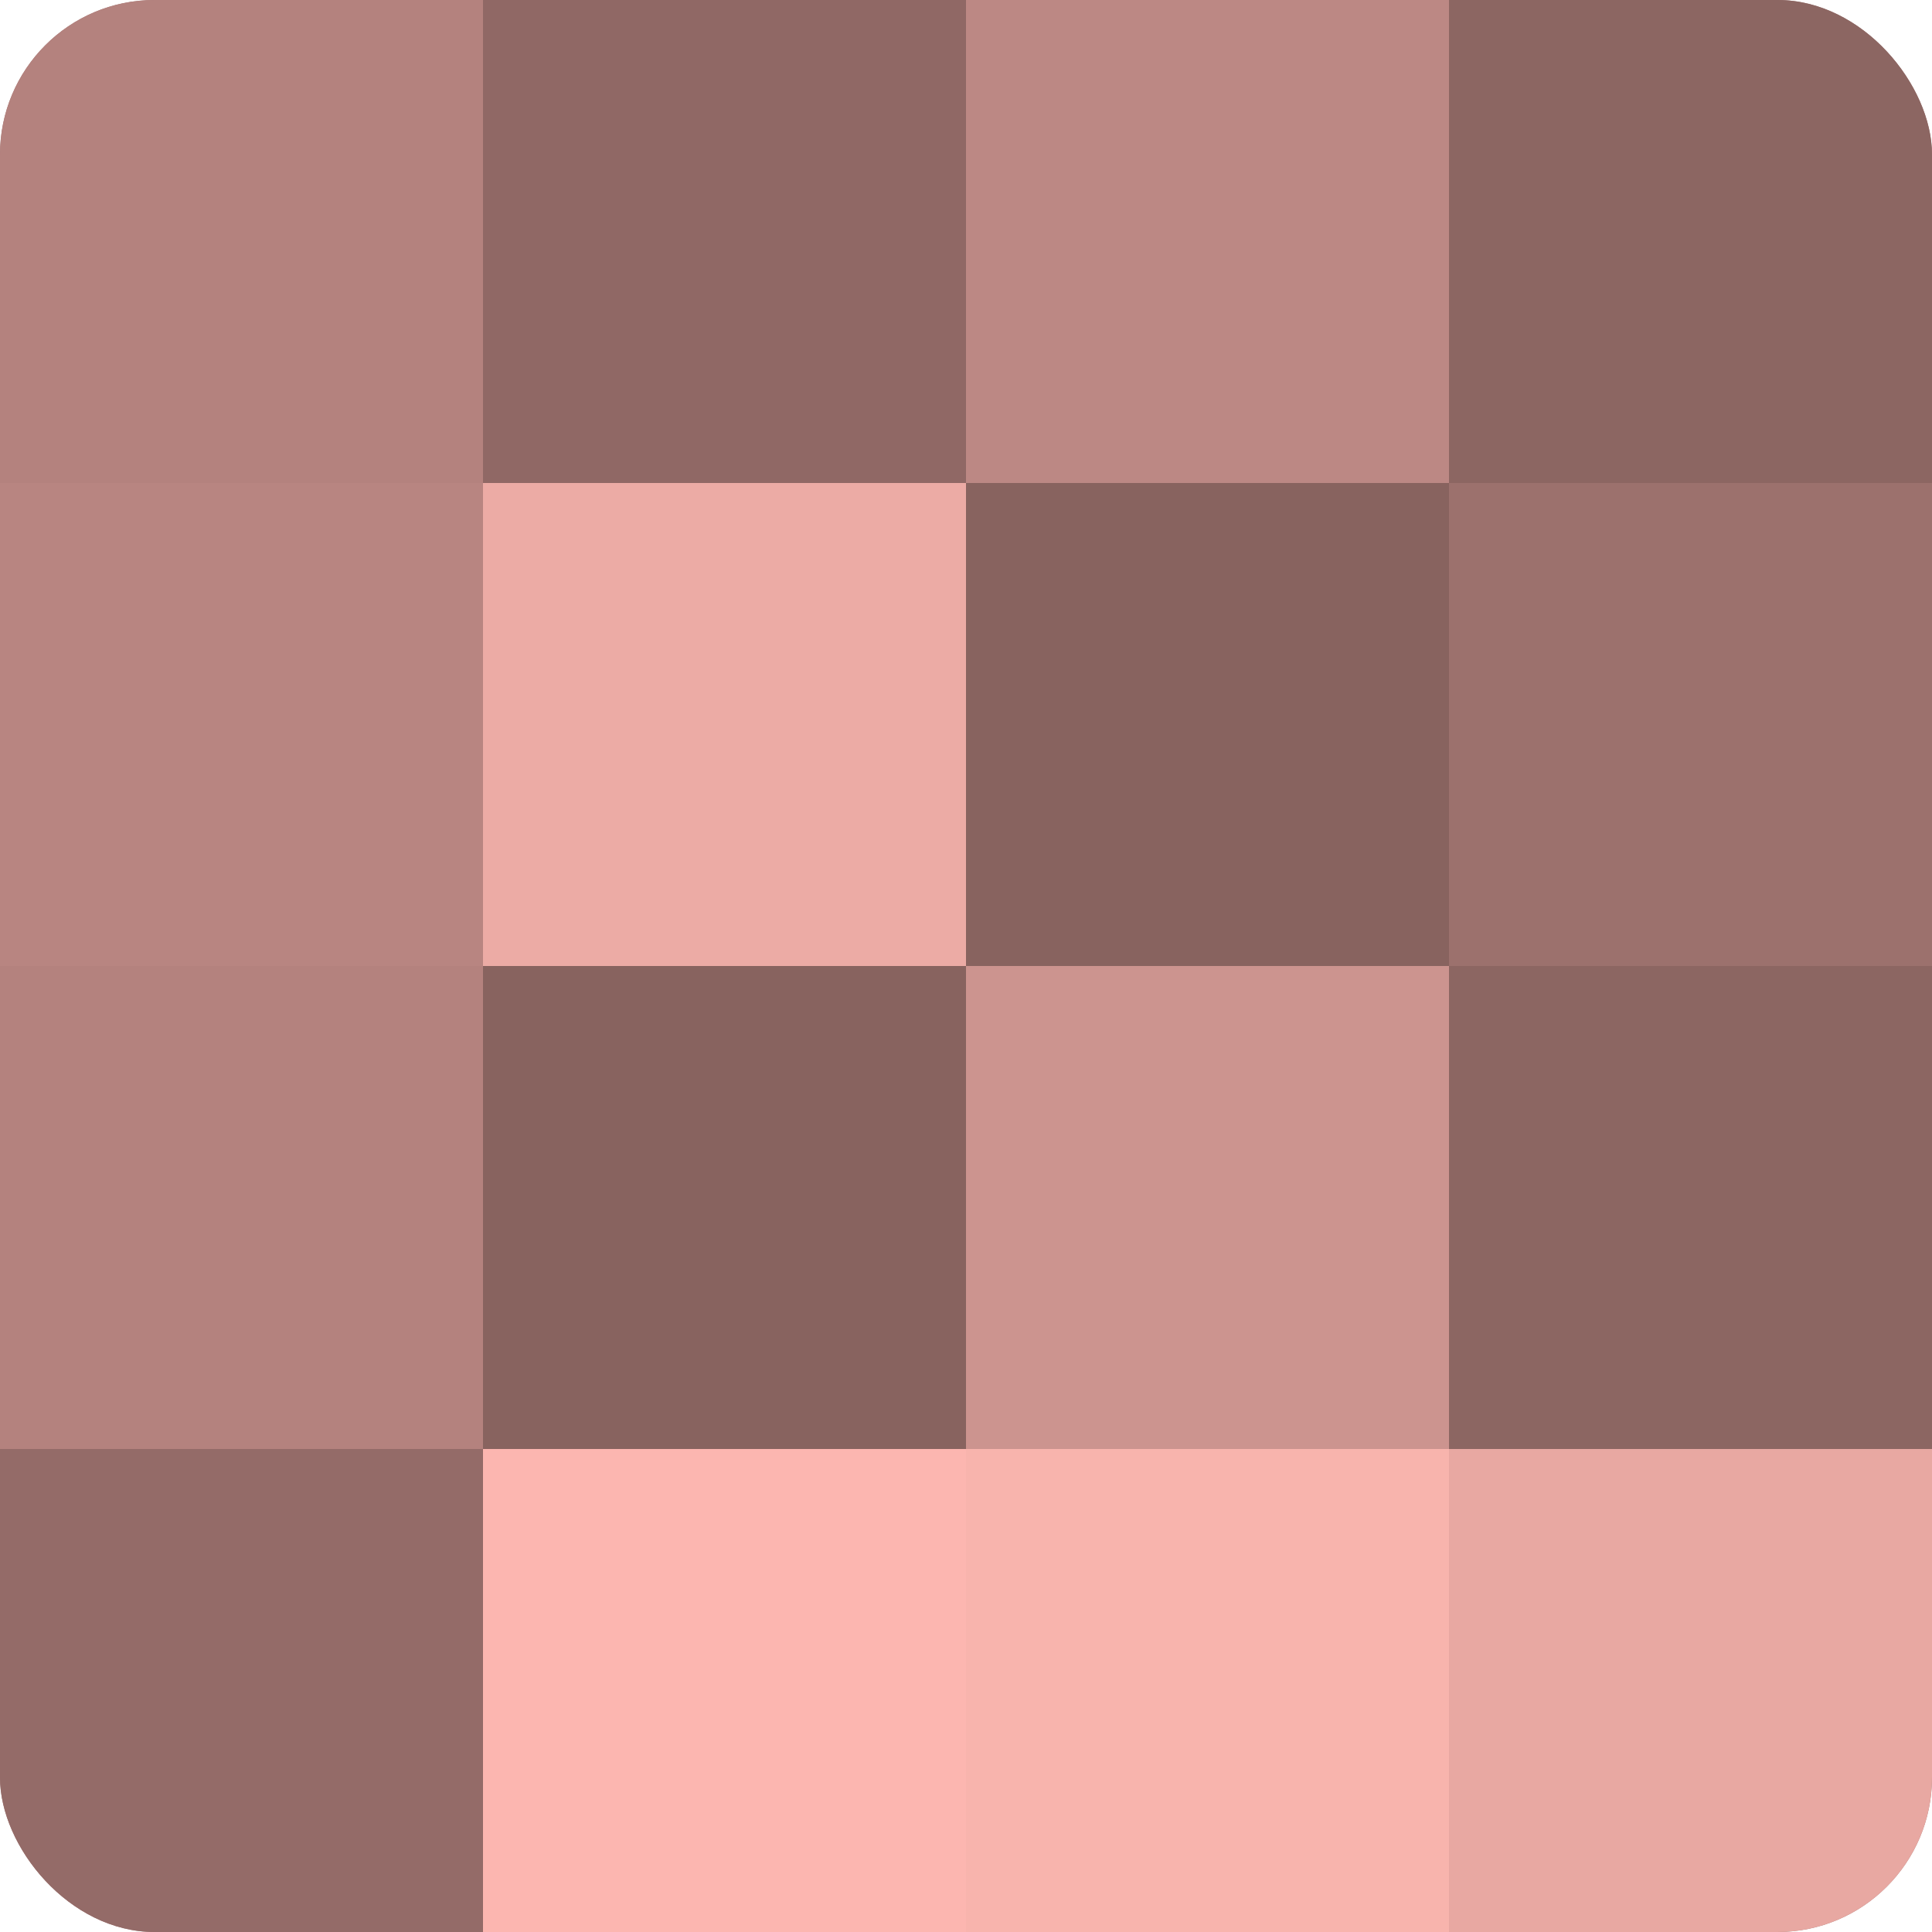
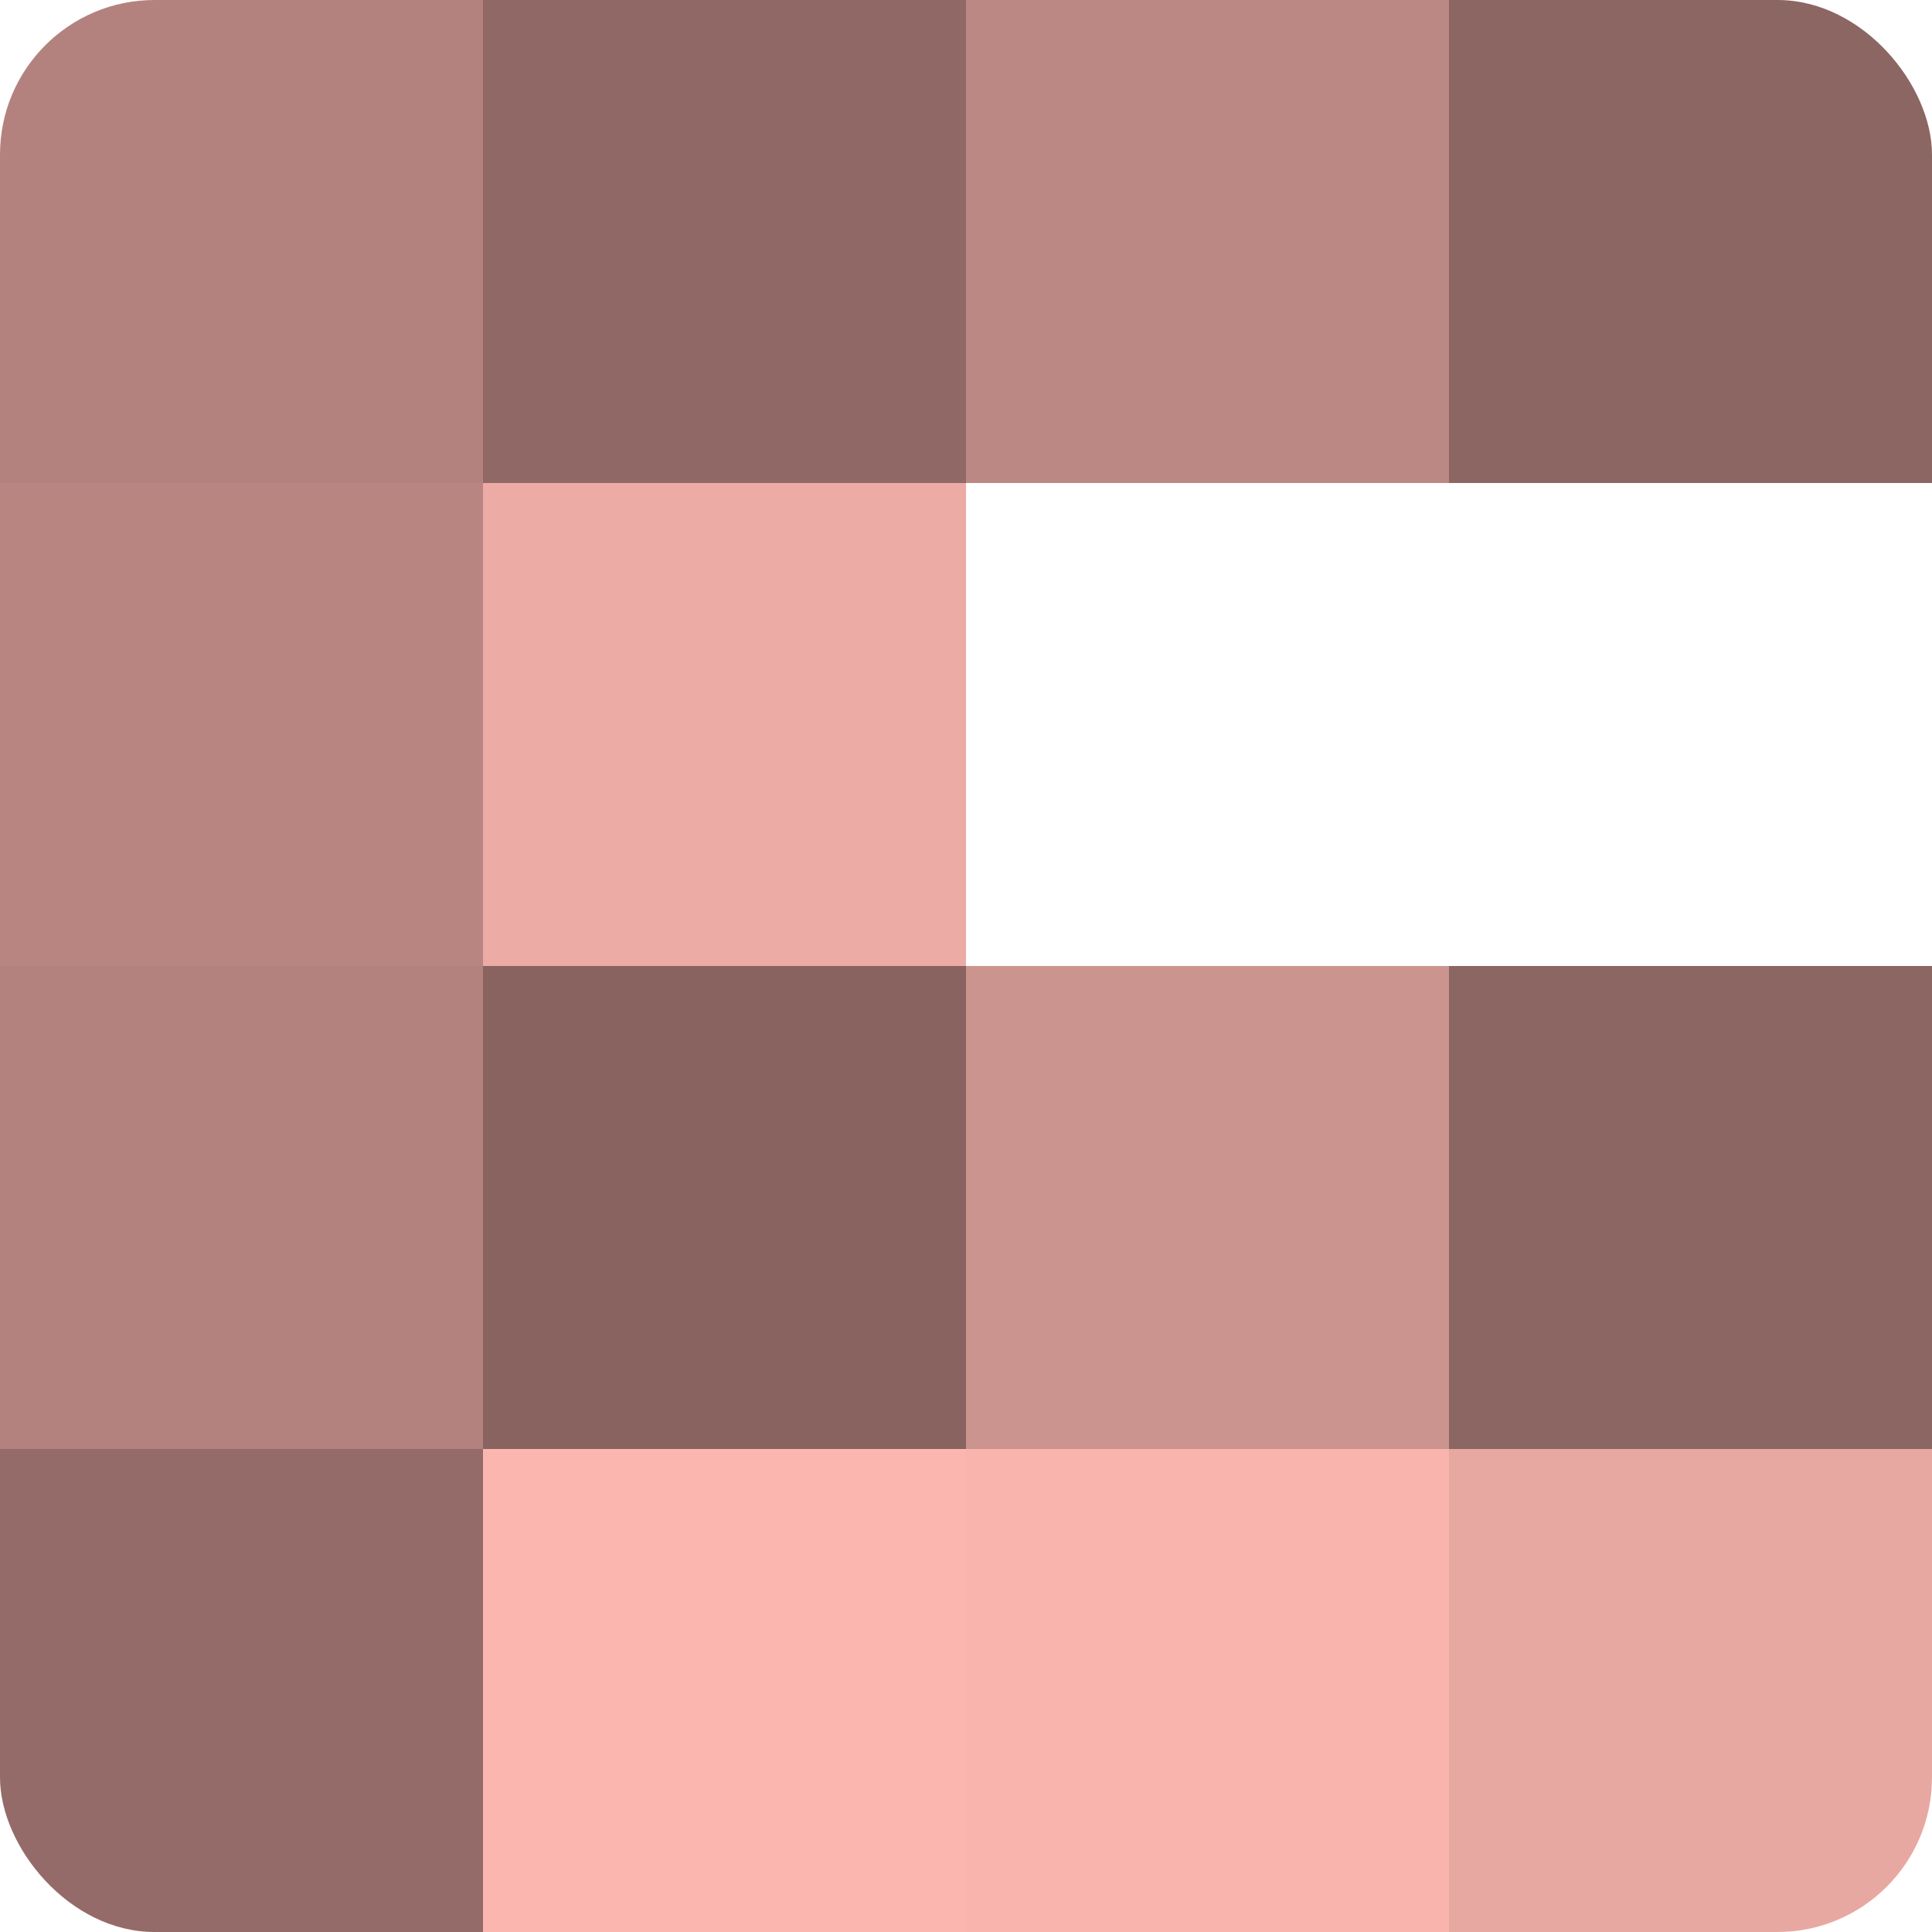
<svg xmlns="http://www.w3.org/2000/svg" width="60" height="60" viewBox="0 0 100 100" preserveAspectRatio="xMidYMid meet">
  <defs>
    <clipPath id="c" width="100" height="100">
      <rect width="100" height="100" rx="8" ry="8" />
    </clipPath>
  </defs>
  <g clip-path="url(#c)">
-     <rect width="100" height="100" fill="#a07470" />
    <rect width="25" height="25" fill="#b4827e" />
    <rect y="25" width="25" height="25" fill="#b88581" />
    <rect y="50" width="25" height="25" fill="#b4827e" />
    <rect y="75" width="25" height="25" fill="#946b68" />
    <rect x="25" width="25" height="25" fill="#906865" />
    <rect x="25" y="25" width="25" height="25" fill="#ecaba5" />
    <rect x="25" y="50" width="25" height="25" fill="#88635f" />
    <rect x="25" y="75" width="25" height="25" fill="#fcb6b0" />
    <rect x="50" width="25" height="25" fill="#bc8884" />
-     <rect x="50" y="25" width="25" height="25" fill="#88635f" />
    <rect x="50" y="50" width="25" height="25" fill="#cc948f" />
    <rect x="50" y="75" width="25" height="25" fill="#f8b4ad" />
    <rect x="75" width="25" height="25" fill="#8c6662" />
-     <rect x="75" y="25" width="25" height="25" fill="#9c716d" />
    <rect x="75" y="50" width="25" height="25" fill="#8c6662" />
    <rect x="75" y="75" width="25" height="25" fill="#e8a8a2" />
  </g>
</svg>